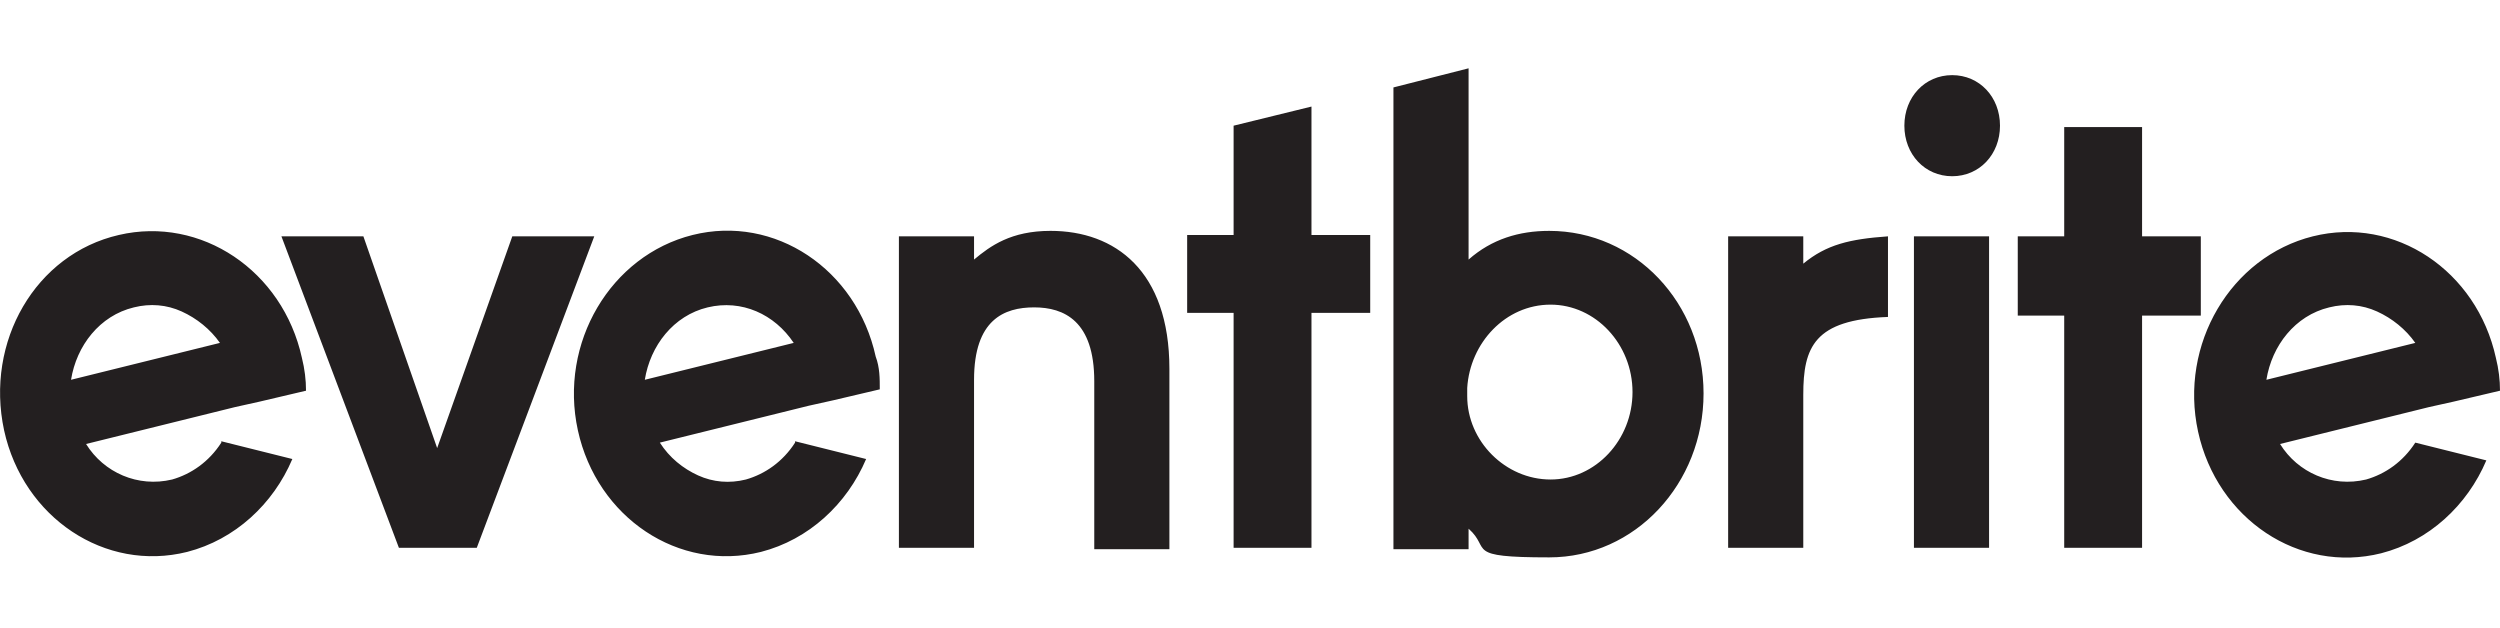
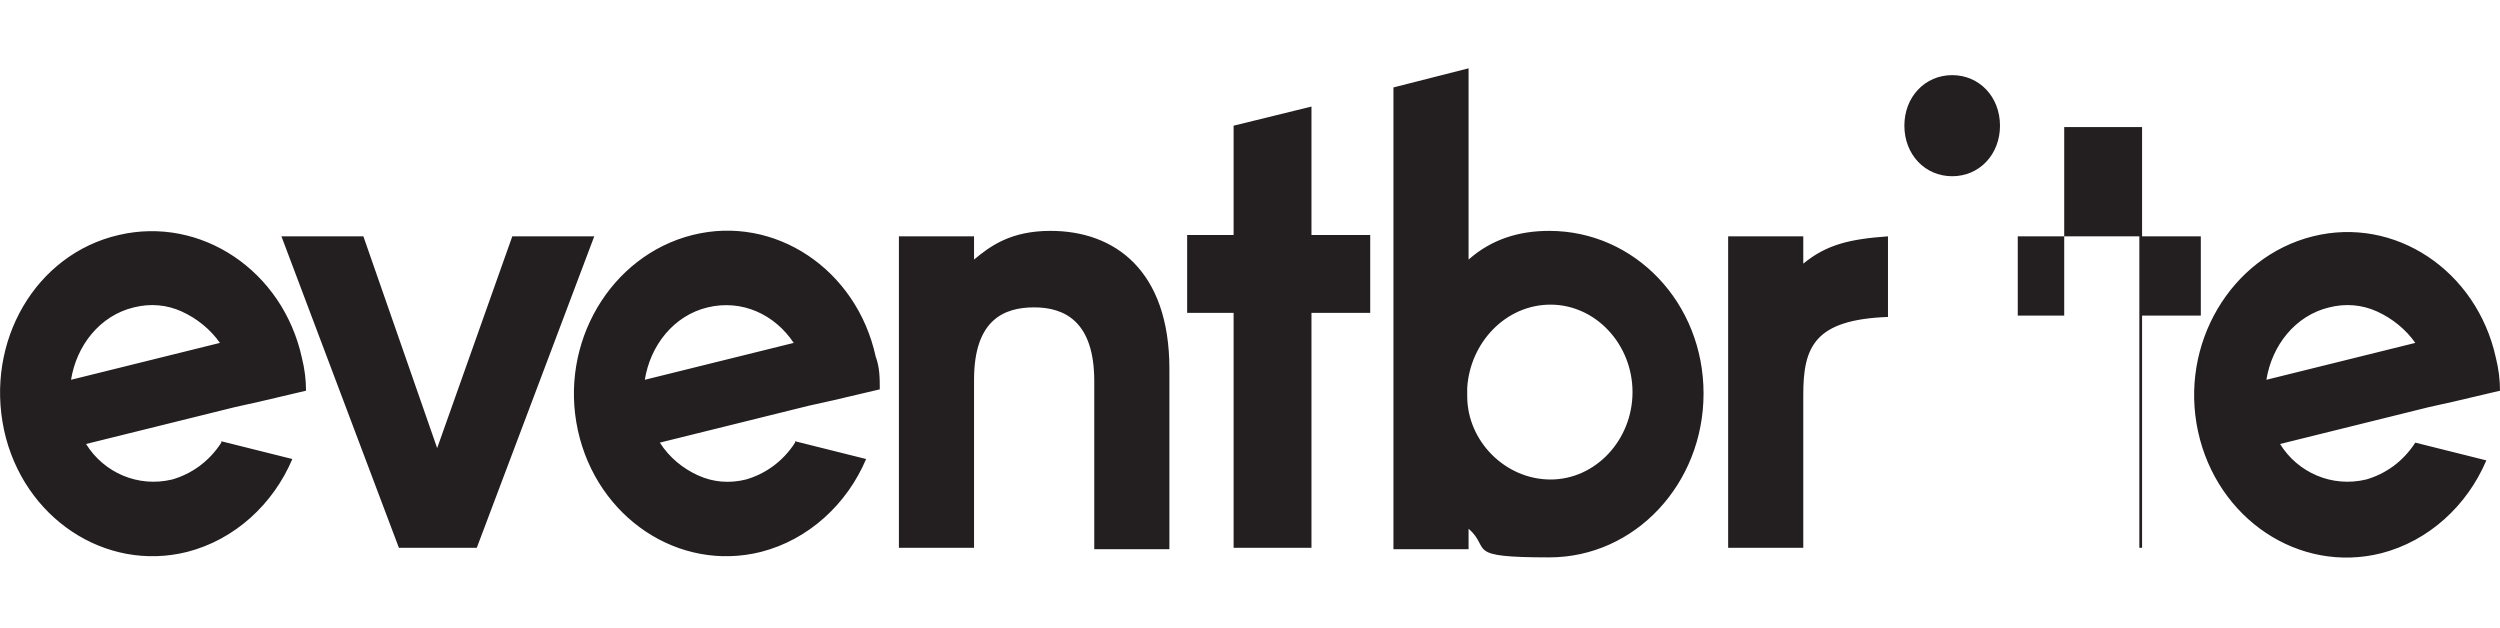
<svg xmlns="http://www.w3.org/2000/svg" version="1.1" viewBox="0 0 183 46">
  <defs>
    <style>
      .cls-1 {
        fill: #231f20;
      }
    </style>
  </defs>
  <g>
    <g id="Layer_1">
      <g data-name="Layer_1" id="Layer_1-2">
-         <path class="cls-1" d="M170.5,22.5c1.2-.3,2.4-.2,3.5.3s2.1,1.3,2.8,2.3l-10.9,2.7c.4-2.5,2.1-4.7,4.6-5.3h0ZM176.8,32.4c-.9,1.4-2.2,2.3-3.6,2.7-2.5.6-5-.5-6.3-2.6l10.9-2.7,1.8-.4,3.4-.8c0-.8-.1-1.6-.3-2.4-1.4-6.4-7.4-10.4-13.4-8.9s-9.8,7.9-8.4,14.3c1.4,6.4,7.4,10.4,13.4,8.9,3.5-.9,6.3-3.5,7.7-6.8l-5.2-1.3h0ZM151.1,40.1v-17h-3.4v-5.8h3.4v-8h5.7v8h4.3v5.8h-4.3v17h-5.7ZM140.1,40.1h5.5v-22.8h-5.5v22.8ZM139.4,9.2c0-2.1,1.5-3.7,3.5-3.7s3.5,1.6,3.5,3.7-1.5,3.7-3.5,3.7-3.5-1.6-3.5-3.7ZM138.2,17.3c-2.8.2-4.5.6-6.2,2v-2h-5.5v22.8h5.5v-11.2c0-3.5.8-5.5,6.2-5.7,0,0,0-5.9,0-5.9ZM107.4,29c0,3.3,2.8,6.1,6.1,6.1s6-2.9,6-6.4-2.7-6.4-6-6.4-5.9,2.8-6.1,6.1v.5h0ZM102,40.1V6.4l5.5-1.4v14c1.7-1.5,3.7-2.1,5.9-2.1,6.3,0,11.3,5.3,11.3,11.9s-5,12-11.3,12-4.2-.6-5.9-2.1v1.5h-5.5ZM90.3,40.1v-17.2h-3.4v-5.7h3.4v-8l5.7-1.4v9.4h4.3v5.7h-4.3v17.2h-5.7ZM80.1,40.1v-12.2c0-4.4-2.2-5.4-4.4-5.4s-4.4.9-4.4,5.3v12.3h-5.5v-22.8h5.5v1.7c1.2-1,2.7-2.1,5.6-2.1,4.7,0,8.7,2.9,8.7,10.1v13.2h-5.5,0ZM51.8,22.5c2.5-.6,4.9.5,6.3,2.6l-10.9,2.7c.4-2.5,2.1-4.7,4.6-5.3ZM58.2,32.4c-.9,1.4-2.2,2.3-3.6,2.7-1.2.3-2.4.2-3.5-.3s-2.1-1.3-2.8-2.4l10.9-2.7,1.8-.4,3.4-.8c0-.8,0-1.6-.3-2.4-1.4-6.4-7.4-10.4-13.4-8.9s-9.8,7.9-8.4,14.3c1.4,6.4,7.4,10.4,13.4,8.9,3.5-.9,6.3-3.5,7.7-6.8l-5.2-1.3h0ZM29.2,40.1l-8.6-22.8h6l5.4,15.5,5.5-15.5h6l-8.6,22.8h-5.8,0ZM9.8,22.5c1.2-.3,2.4-.2,3.5.3,1.1.5,2.1,1.3,2.8,2.3l-10.9,2.7c.4-2.5,2.1-4.7,4.6-5.3ZM16.2,32.4c-.9,1.4-2.2,2.3-3.6,2.7-2.5.6-5-.5-6.3-2.6l10.9-2.7,1.8-.4,3.4-.8c0-.8-.1-1.6-.3-2.4-1.4-6.4-7.4-10.4-13.4-9C2.6,18.6-1.1,25,.3,31.5c1.4,6.4,7.4,10.4,13.4,8.9,3.5-.9,6.3-3.5,7.7-6.8l-5.2-1.3h0Z" />
+         <path class="cls-1" d="M170.5,22.5c1.2-.3,2.4-.2,3.5.3s2.1,1.3,2.8,2.3l-10.9,2.7c.4-2.5,2.1-4.7,4.6-5.3h0ZM176.8,32.4c-.9,1.4-2.2,2.3-3.6,2.7-2.5.6-5-.5-6.3-2.6l10.9-2.7,1.8-.4,3.4-.8c0-.8-.1-1.6-.3-2.4-1.4-6.4-7.4-10.4-13.4-8.9s-9.8,7.9-8.4,14.3c1.4,6.4,7.4,10.4,13.4,8.9,3.5-.9,6.3-3.5,7.7-6.8l-5.2-1.3h0ZM151.1,40.1v-17h-3.4v-5.8h3.4v-8h5.7v8h4.3v5.8h-4.3v17h-5.7Zh5.5v-22.8h-5.5v22.8ZM139.4,9.2c0-2.1,1.5-3.7,3.5-3.7s3.5,1.6,3.5,3.7-1.5,3.7-3.5,3.7-3.5-1.6-3.5-3.7ZM138.2,17.3c-2.8.2-4.5.6-6.2,2v-2h-5.5v22.8h5.5v-11.2c0-3.5.8-5.5,6.2-5.7,0,0,0-5.9,0-5.9ZM107.4,29c0,3.3,2.8,6.1,6.1,6.1s6-2.9,6-6.4-2.7-6.4-6-6.4-5.9,2.8-6.1,6.1v.5h0ZM102,40.1V6.4l5.5-1.4v14c1.7-1.5,3.7-2.1,5.9-2.1,6.3,0,11.3,5.3,11.3,11.9s-5,12-11.3,12-4.2-.6-5.9-2.1v1.5h-5.5ZM90.3,40.1v-17.2h-3.4v-5.7h3.4v-8l5.7-1.4v9.4h4.3v5.7h-4.3v17.2h-5.7ZM80.1,40.1v-12.2c0-4.4-2.2-5.4-4.4-5.4s-4.4.9-4.4,5.3v12.3h-5.5v-22.8h5.5v1.7c1.2-1,2.7-2.1,5.6-2.1,4.7,0,8.7,2.9,8.7,10.1v13.2h-5.5,0ZM51.8,22.5c2.5-.6,4.9.5,6.3,2.6l-10.9,2.7c.4-2.5,2.1-4.7,4.6-5.3ZM58.2,32.4c-.9,1.4-2.2,2.3-3.6,2.7-1.2.3-2.4.2-3.5-.3s-2.1-1.3-2.8-2.4l10.9-2.7,1.8-.4,3.4-.8c0-.8,0-1.6-.3-2.4-1.4-6.4-7.4-10.4-13.4-8.9s-9.8,7.9-8.4,14.3c1.4,6.4,7.4,10.4,13.4,8.9,3.5-.9,6.3-3.5,7.7-6.8l-5.2-1.3h0ZM29.2,40.1l-8.6-22.8h6l5.4,15.5,5.5-15.5h6l-8.6,22.8h-5.8,0ZM9.8,22.5c1.2-.3,2.4-.2,3.5.3,1.1.5,2.1,1.3,2.8,2.3l-10.9,2.7c.4-2.5,2.1-4.7,4.6-5.3ZM16.2,32.4c-.9,1.4-2.2,2.3-3.6,2.7-2.5.6-5-.5-6.3-2.6l10.9-2.7,1.8-.4,3.4-.8c0-.8-.1-1.6-.3-2.4-1.4-6.4-7.4-10.4-13.4-9C2.6,18.6-1.1,25,.3,31.5c1.4,6.4,7.4,10.4,13.4,8.9,3.5-.9,6.3-3.5,7.7-6.8l-5.2-1.3h0Z" />
      </g>
    </g>
  </g>
</svg>